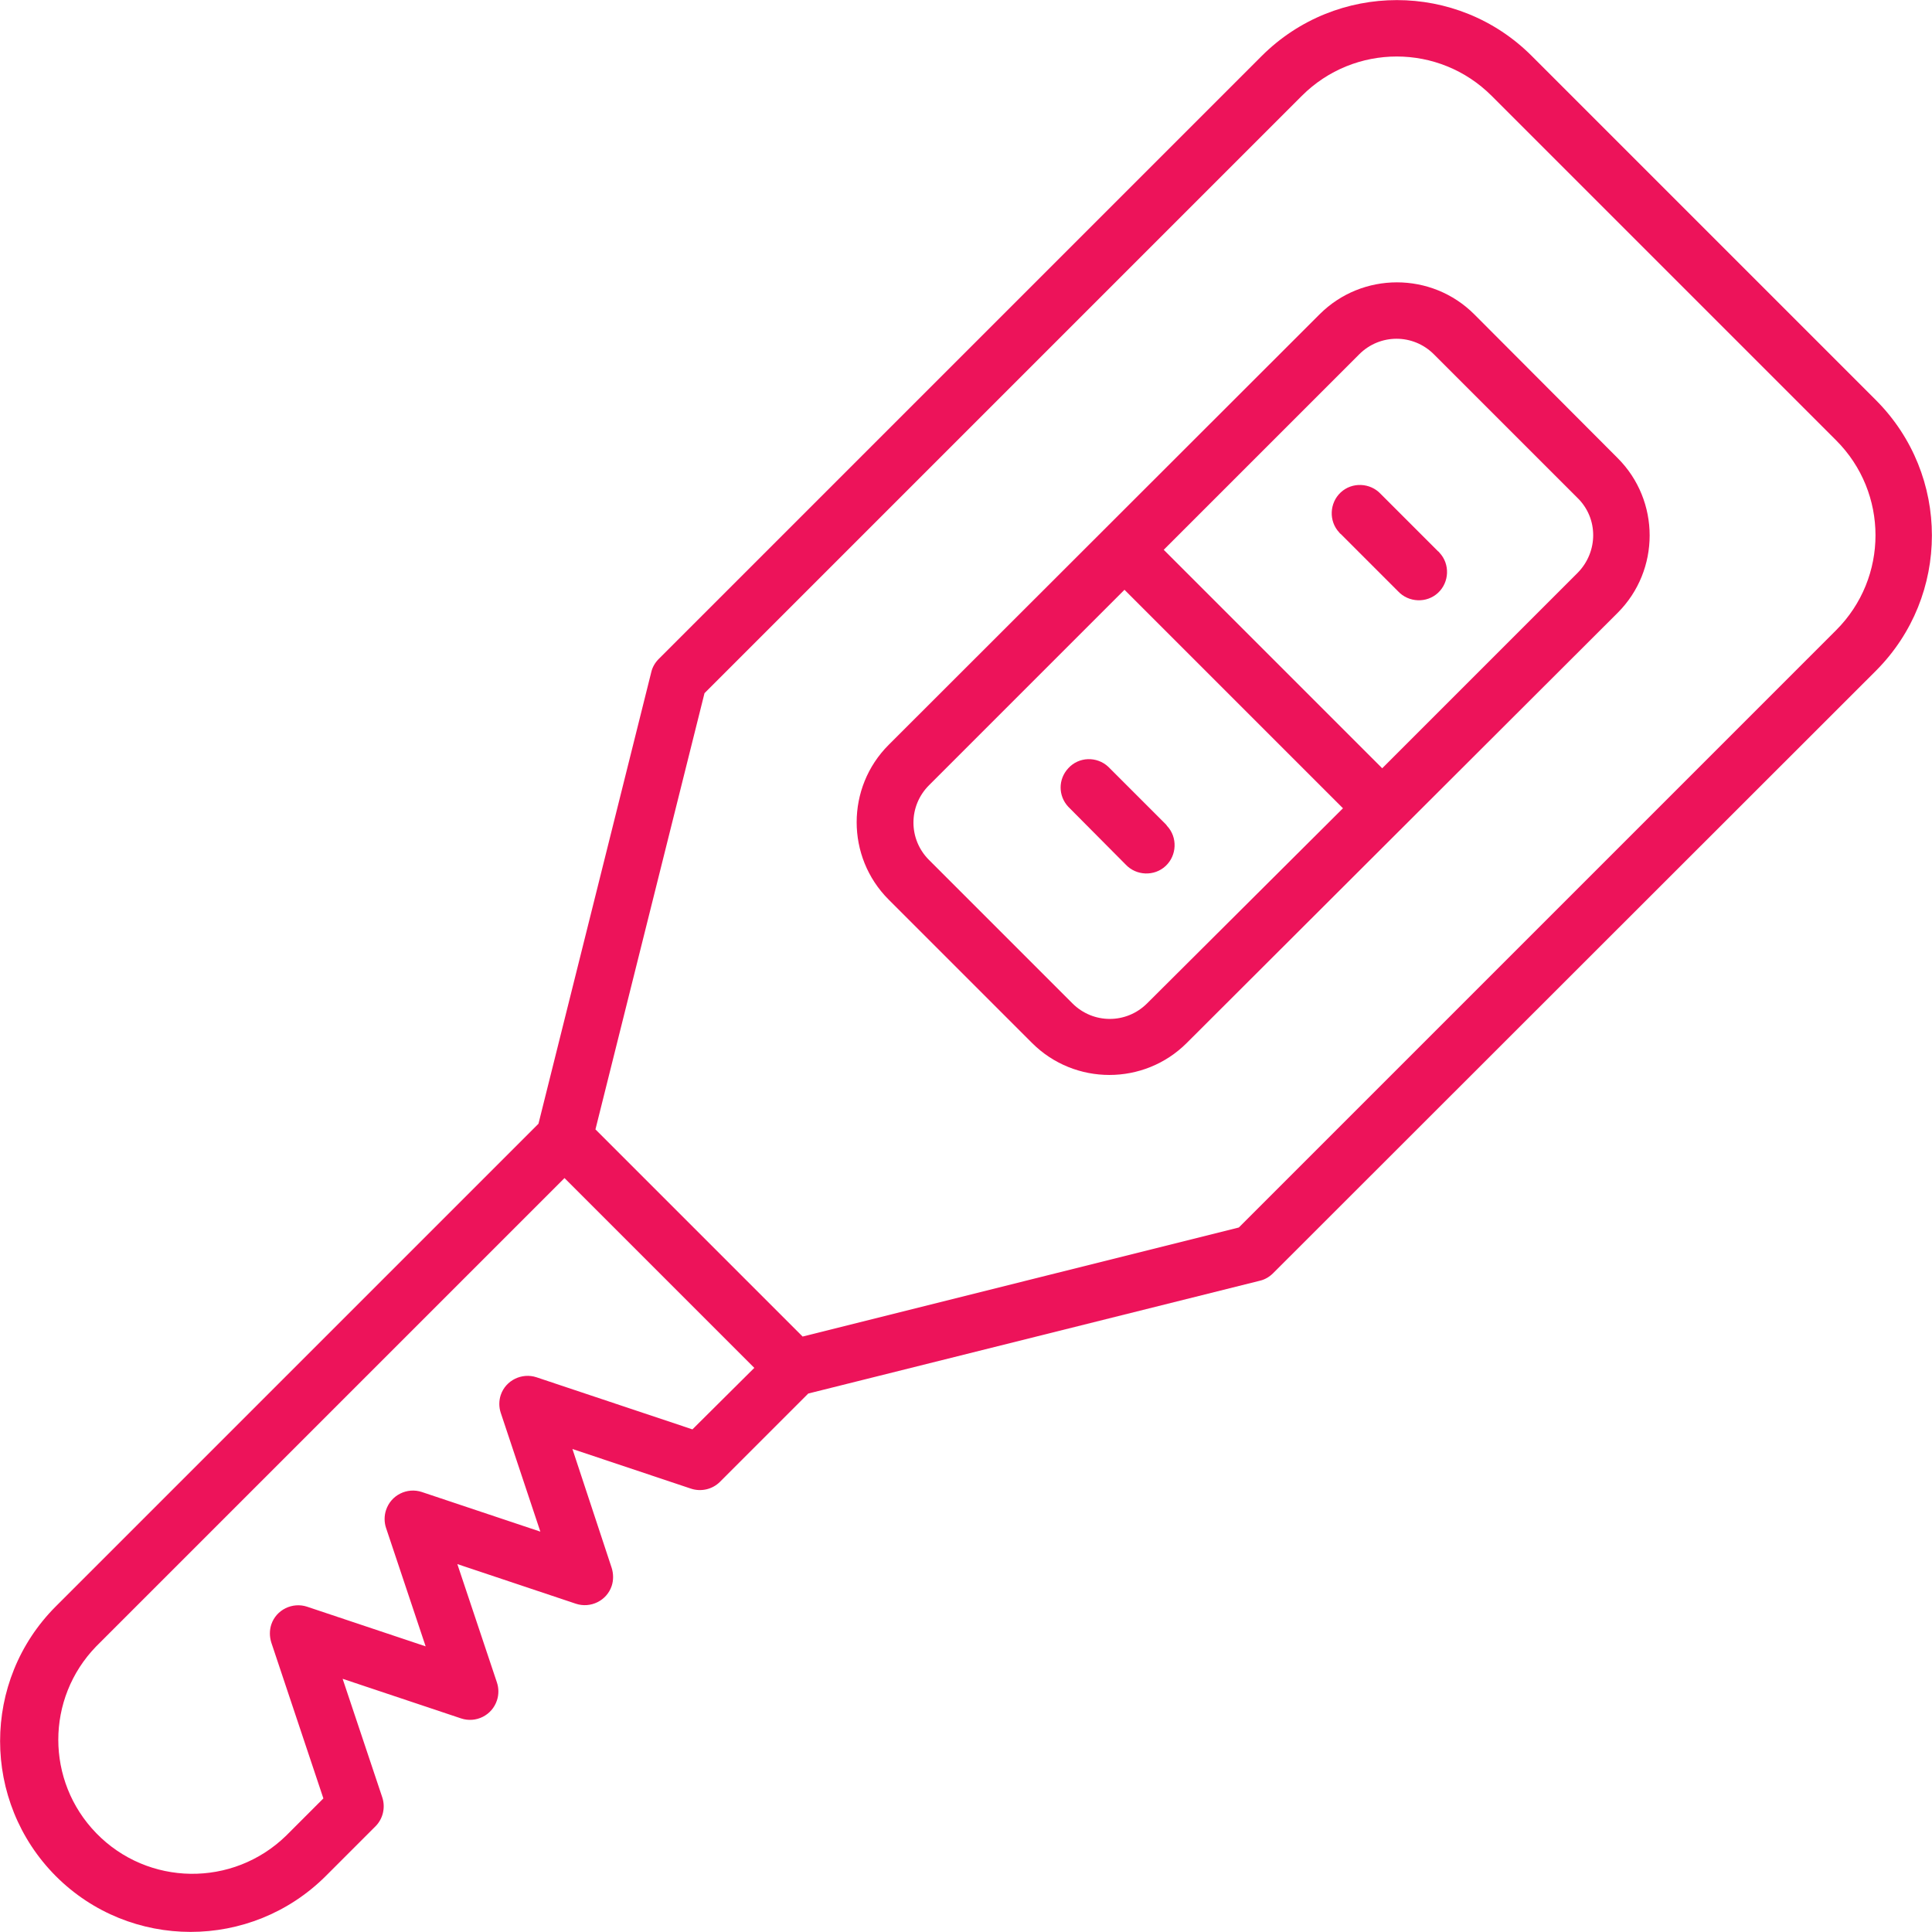
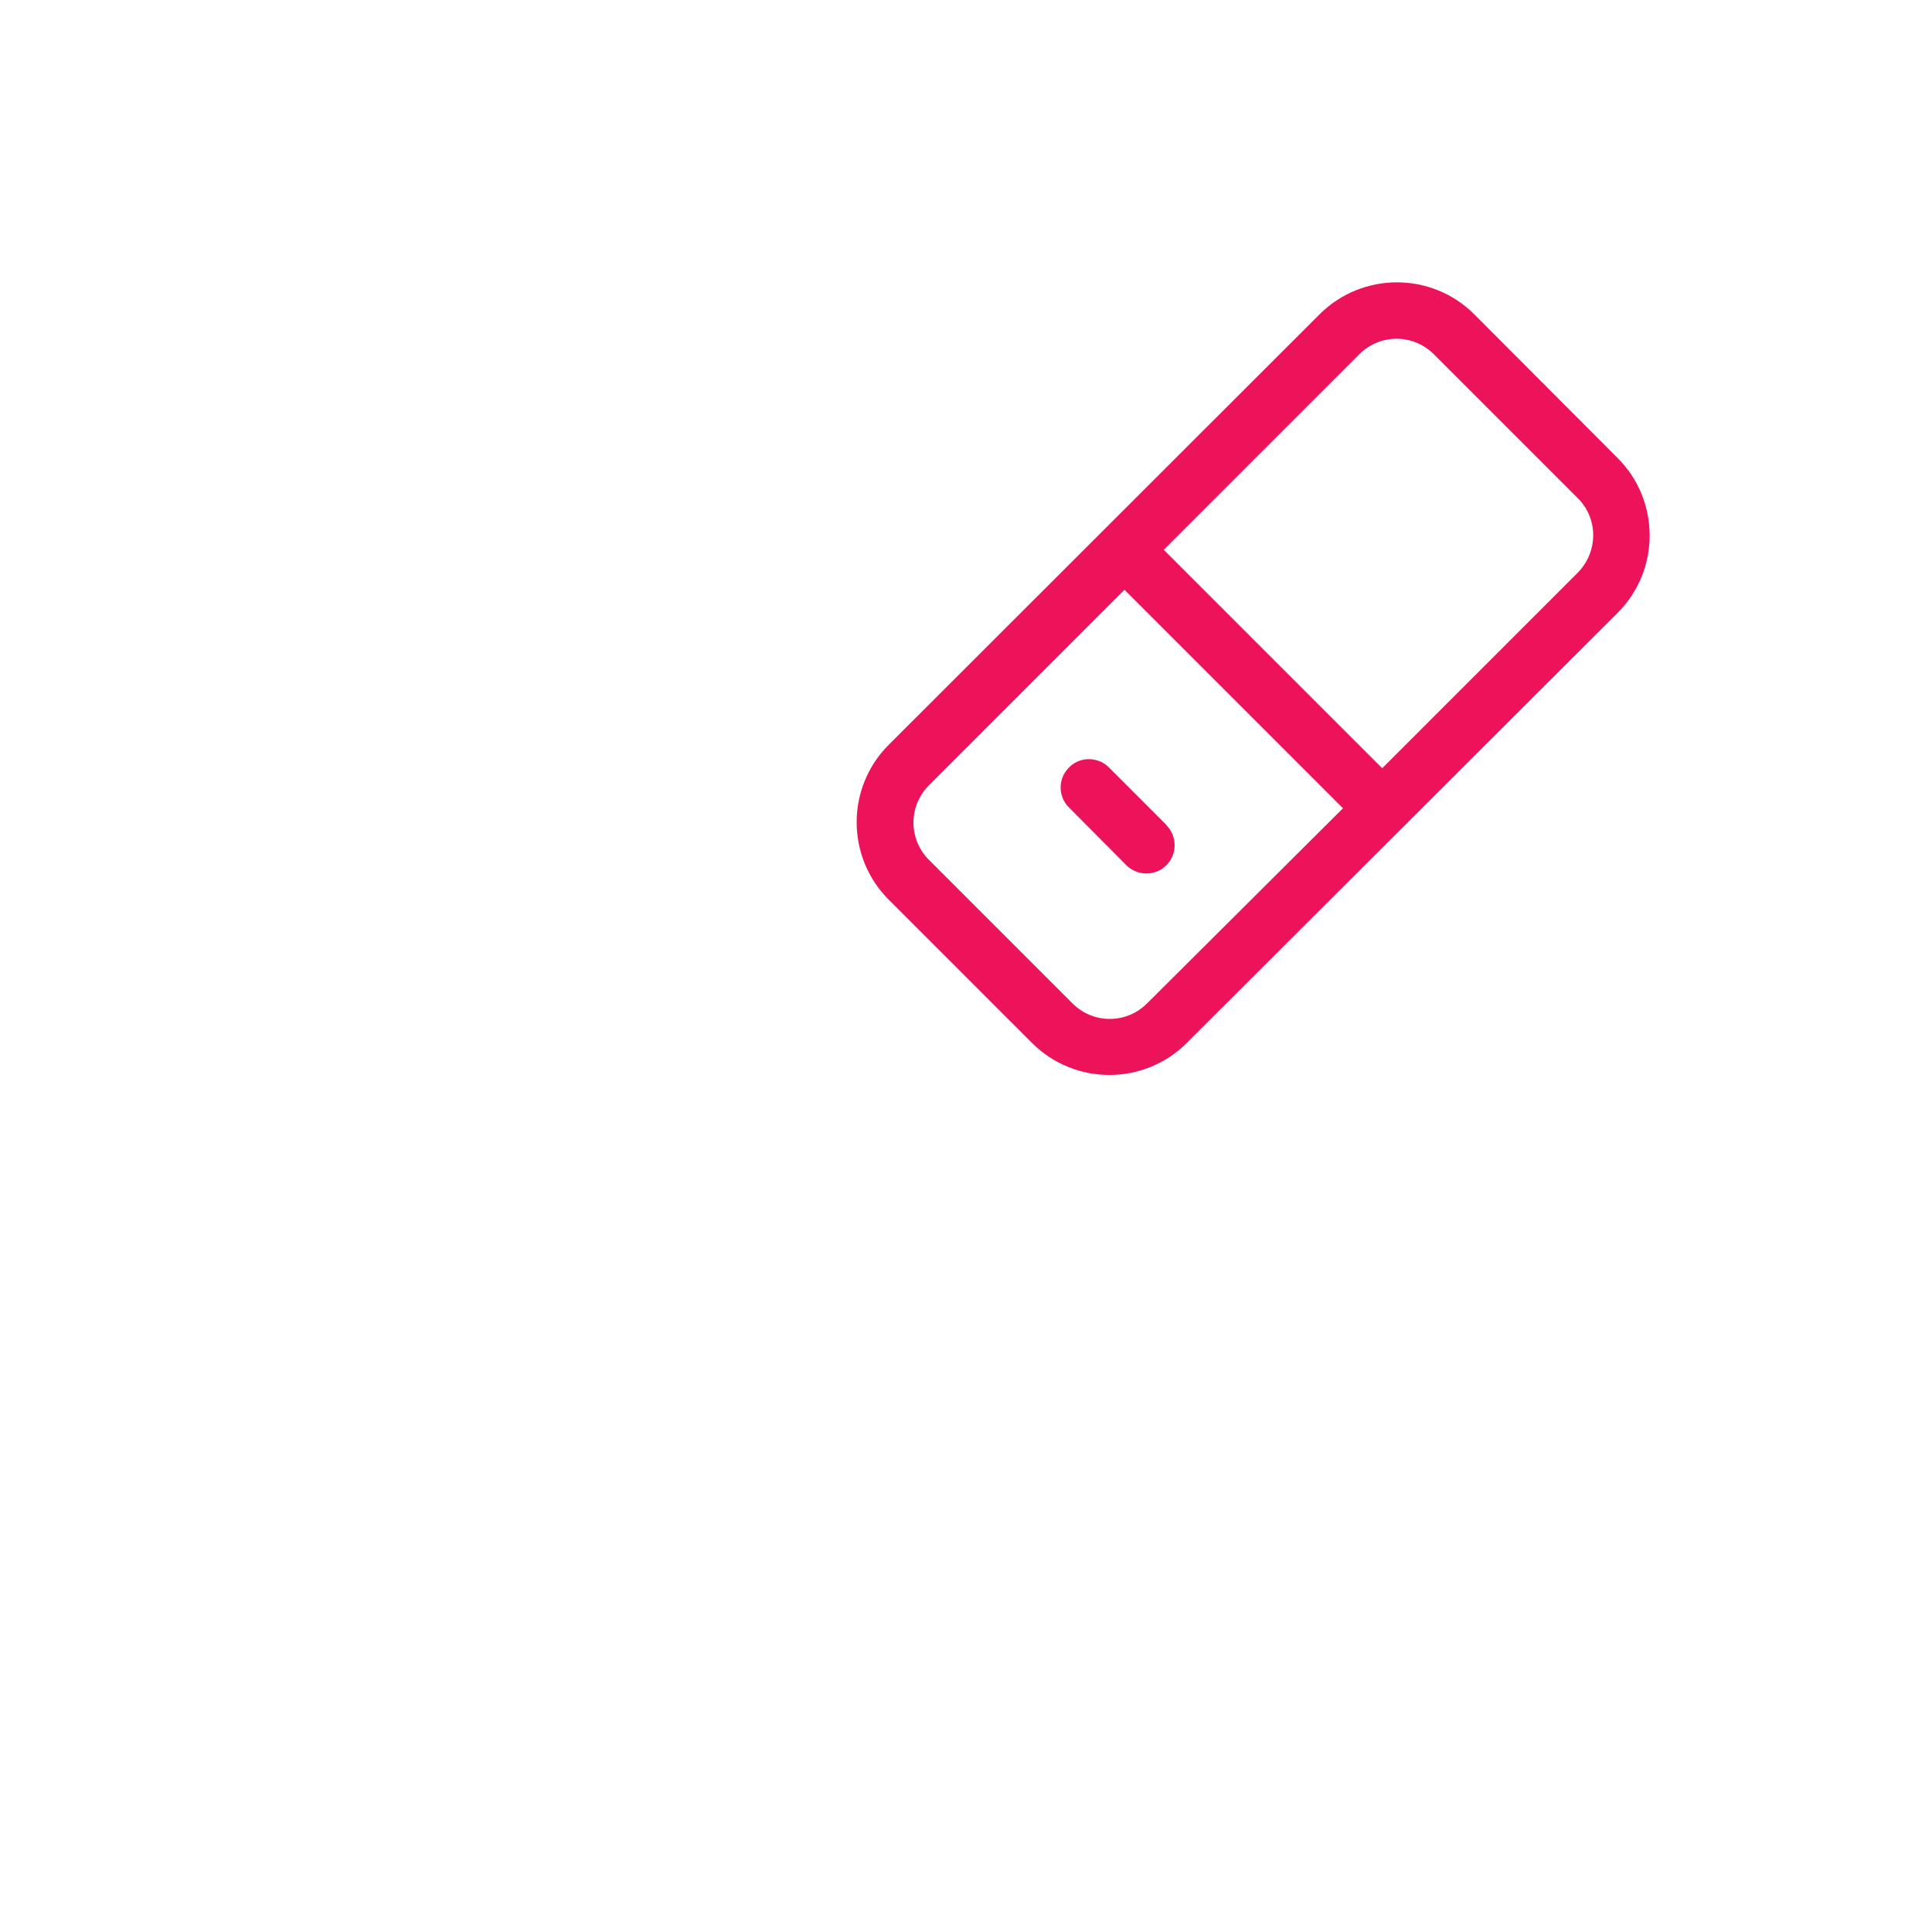
<svg xmlns="http://www.w3.org/2000/svg" version="1.1" id="OBJECT" x="0px" y="0px" viewBox="0 0 512 512" style="enable-background:new 0 0 512 512;" xml:space="preserve">
  <style type="text/css">
	.st0{fill:#ED135A;}
</style>
-   <path class="st0" d="M497.2,106.1l-91.3-91.3c-19.7-19.7-51.7-19.7-71.5,0L174.6,174.6c-1,1-1.7,2.2-2,3.5l-29.9,119.7L14.8,425.7  c-19.7,19.7-19.7,51.7,0,71.5c19.7,19.7,51.7,19.7,71.5,0L99.5,484c2-2,2.7-5,1.8-7.7l-10.5-31.4l31.4,10.5c3.9,1.3,8.2-0.8,9.5-4.8  c0.5-1.5,0.5-3.2,0-4.7l-10.5-31.4l31.4,10.5c3.9,1.3,8.2-0.8,9.5-4.7c0.5-1.5,0.5-3.2,0-4.8L151.7,384l31.4,10.5  c2.7,0.9,5.7,0.2,7.7-1.8l23.4-23.4l119.7-29.9c1.3-0.3,2.5-1,3.5-2l159.8-159.7C516.9,157.9,516.9,125.9,497.2,106.1z M183.5,378.8  l-41.3-13.8c-3.9-1.3-8.2,0.8-9.5,4.7c-0.5,1.5-0.5,3.2,0,4.7l10.5,31.5l-31.4-10.5c-3.9-1.3-8.2,0.8-9.5,4.8  c-0.5,1.5-0.5,3.2,0,4.7l10.5,31.4l-31.4-10.5c-3.9-1.3-8.2,0.8-9.5,4.7c-0.5,1.5-0.5,3.2,0,4.8l13.8,41.3l-9.9,9.9  c-14.1,13.7-36.6,13.4-50.3-0.7c-13.4-13.8-13.4-35.7,0-49.5l124.1-124.1l50.3,50.3L183.5,378.8z M486.6,167L328.3,325.3  l-115.6,28.9l-54.9-54.9l28.9-115.6L345,25.4c13.9-13.9,36.4-13.9,50.3,0l91.3,91.3C500.5,130.6,500.5,153.1,486.6,167L486.6,167z" />
  <path class="st0" d="M390.7,83.3c-11.3-11.3-29.7-11.3-41,0L235.5,197.4c-11.3,11.3-11.3,29.7,0,41l38,38c11.3,11.3,29.7,11.3,41,0  l114.2-114c11.3-11.3,11.3-29.7,0-41L390.7,83.3z M304,265.9c-5.5,5.5-14.3,5.5-19.8,0l-38-38c-5.5-5.5-5.5-14.3,0-19.8l51.8-51.8  l57.9,57.9L304,265.9z M418.1,151.8l-51.8,51.8l-57.9-57.9l51.8-51.8c5.5-5.5,14.3-5.5,19.8,0c0,0,0,0,0,0l38,38  C423.6,137.3,423.6,146.2,418.1,151.8C418.1,151.7,418.1,151.7,418.1,151.8z" />
-   <path class="st0" d="M365.9,130.9c-2.8-3-7.6-3.2-10.6-0.4s-3.2,7.6-0.4,10.6c0.1,0.1,0.2,0.3,0.4,0.4l15.2,15.2  c2.8,3,7.6,3.2,10.6,0.4s3.2-7.6,0.4-10.6c-0.1-0.1-0.2-0.3-0.4-0.4L365.9,130.9z" />
  <path class="st0" d="M308.9,218.4l-15.2-15.2c-3-2.8-7.8-2.7-10.6,0.4c-2.7,2.9-2.7,7.3,0,10.2l15.2,15.3c2.8,3,7.6,3.2,10.6,0.4  s3.2-7.6,0.4-10.6C309.1,218.6,309,218.5,308.9,218.4L308.9,218.4z" />
</svg>